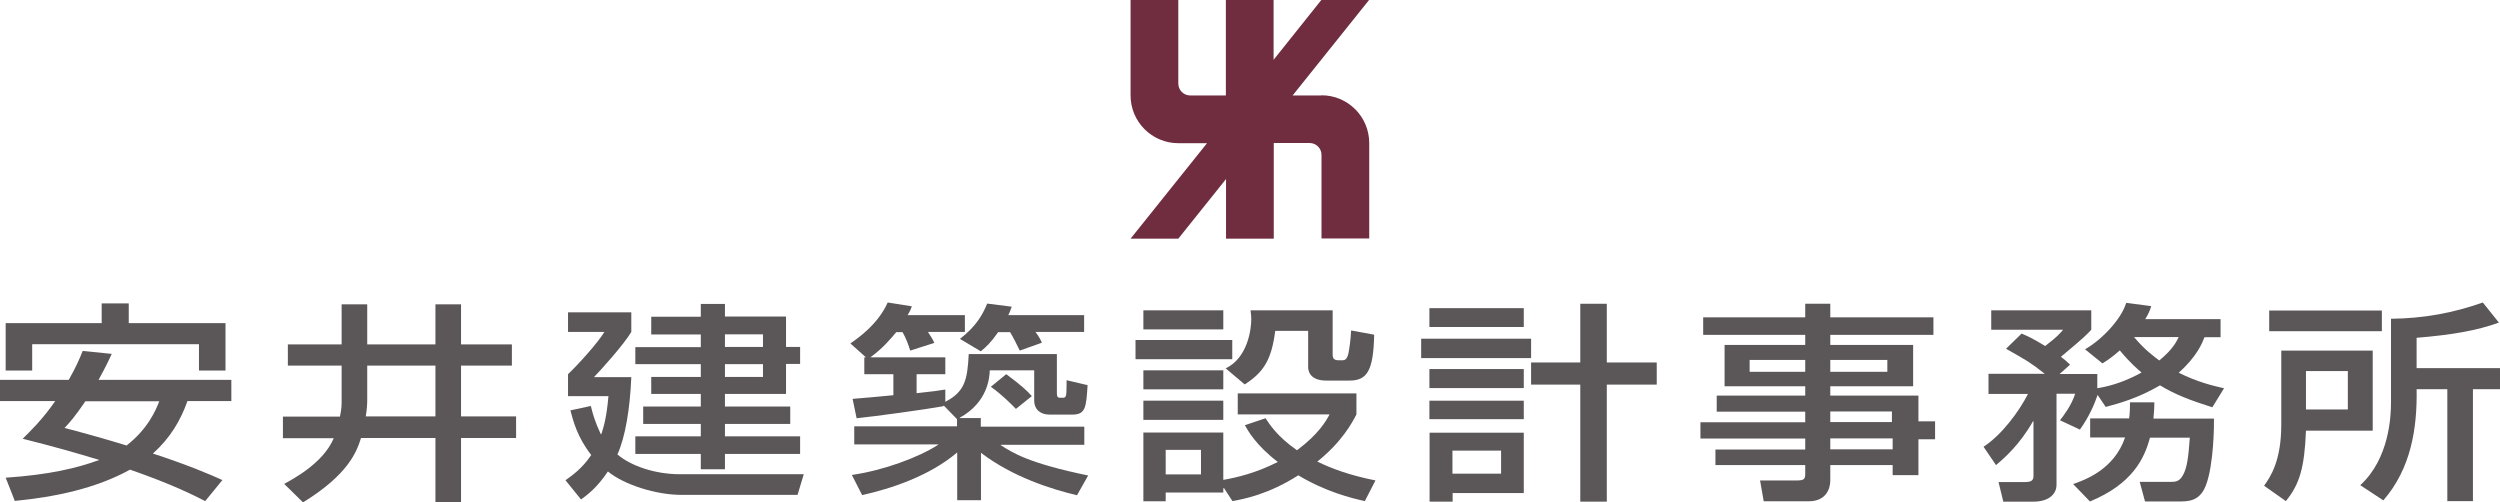
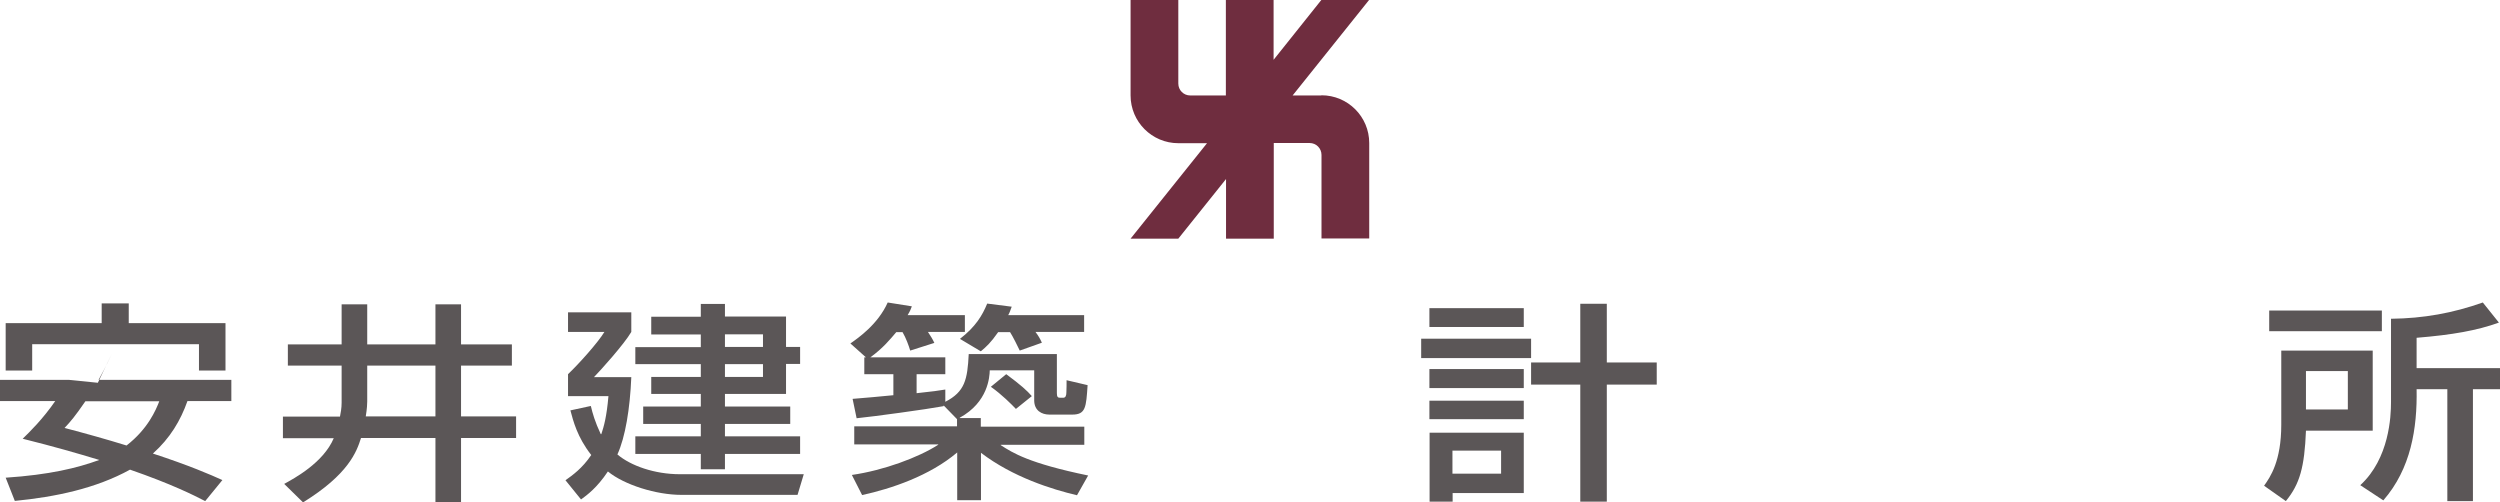
<svg xmlns="http://www.w3.org/2000/svg" id="_レイヤー_2" viewBox="0 0 136.7 27.46">
  <defs>
    <style>.cls-1{fill:#5b5657;}.cls-2{fill:#6f2d3f;}</style>
  </defs>
  <g id="TEXT">
    <path class="cls-2" d="M72.25,5.22h-1.57S74.86,0,74.86,0h-2.61l-2.61,3.27V0h-2.61v5.22h-1.95c-.36,0-.65-.29-.65-.65V0s-2.61,0-2.61,0v5.22c0,1.44,1.17,2.61,2.61,2.61h1.57s-4.18,5.22-4.18,5.22h2.61l2.61-3.26v3.26h2.61v-5.23h1.96c.36,0,.65.29.65.65v4.57s2.61,0,2.61,0v-5.22c0-1.44-1.17-2.61-2.61-2.61Z" />
-     <path class="cls-1" d="M6.11,19.35c-.14.3-.26.58-.72,1.42h7.26v1.16h-2.4c-.38,1.07-.95,2.03-1.89,2.87,1.99.65,3.16,1.16,3.8,1.45l-.94,1.15c-.62-.32-1.83-.93-4.11-1.72-1.87,1.03-4.07,1.49-6.3,1.71l-.5-1.27c2.4-.16,3.91-.53,5.12-.97-1.22-.37-2.47-.73-4.19-1.16.38-.37,1.09-1.06,1.78-2.06H0v-1.16h3.76c.43-.76.6-1.18.76-1.58l1.59.16ZM4.67,21.94c-.57.83-.81,1.11-1.14,1.46,1.18.31,2.29.62,3.39.96,1.17-.91,1.6-1.93,1.79-2.42h-4.04ZM.31,17.67h5.25v-1.08h1.48v1.08h5.29v2.59h-1.45v-1.44H1.76v1.44H.31v-2.59Z" />
+     <path class="cls-1" d="M6.11,19.35c-.14.3-.26.58-.72,1.42h7.26v1.16h-2.4c-.38,1.07-.95,2.03-1.89,2.87,1.99.65,3.16,1.16,3.8,1.45l-.94,1.15c-.62-.32-1.83-.93-4.11-1.72-1.87,1.03-4.07,1.49-6.3,1.71l-.5-1.27c2.4-.16,3.91-.53,5.12-.97-1.22-.37-2.47-.73-4.19-1.16.38-.37,1.09-1.06,1.78-2.06H0v-1.16h3.76l1.59.16ZM4.67,21.94c-.57.83-.81,1.11-1.14,1.46,1.18.31,2.29.62,3.39.96,1.17-.91,1.6-1.93,1.79-2.42h-4.04ZM.31,17.67h5.25v-1.08h1.48v1.08h5.29v2.59h-1.45v-1.44H1.76v1.44H.31v-2.59Z" />
    <path class="cls-1" d="M18.68,19.99h-2.94v-1.16h2.94v-2.19h1.4v2.19h3.73v-2.19h1.4v2.19h2.78v1.16h-2.78v2.78h3.01v1.18h-3.01v3.52h-1.4v-3.52h-4.07c-.24.76-.69,1.99-3.17,3.52l-1.03-1.01c.54-.3,2.14-1.15,2.71-2.5h-2.78v-1.18h3.12c.04-.21.09-.46.09-.76v-2.02ZM20.08,21.95c0,.13-.01.39-.08.82h3.81v-2.78h-3.73v1.96Z" />
    <path class="cls-1" d="M39.64,16.61v.7h3.34v1.66h.77v.93h-.77v1.64h-3.34v.69h3.57v.95h-3.57v.68h4.11v.96h-4.11v.84h-1.32v-.84h-3.58v-.96h3.58v-.68h-3.15v-.95h3.15v-.69h-2.71v-.93h2.71v-.7h-3.58v-.93h3.58v-.69h-2.71v-.97h2.71v-.7h1.32ZM39.64,18.28v.69h2.08v-.69h-2.08ZM39.64,19.91v.7h2.08v-.7h-2.08ZM32.31,22.21c.09.38.22.85.54,1.53h.03c.14-.42.29-.93.39-2.08h-2.21v-1.2c.6-.57,1.63-1.72,1.99-2.31h-1.99v-1.07h3.46v1.07c-.39.67-1.68,2.1-2.04,2.47h2.04c-.07,1.73-.33,3.29-.76,4.23.73.62,2.04,1.08,3.41,1.08h6.78l-.34,1.13h-6.35c-1.38,0-3.13-.55-4.02-1.28-.6.9-1.14,1.29-1.47,1.53l-.85-1.05c.38-.27.92-.65,1.41-1.38-.77-.98-.99-1.88-1.14-2.44l1.11-.24Z" />
    <path class="cls-1" d="M51.59,22.21c-.92.17-3.84.57-4.75.66l-.22-1.06c.09,0,2.08-.18,2.23-.2v-1.15h-1.59v-.92h.09l-.85-.76c.43-.3,1.51-1.05,2.04-2.24l1.32.21c-.05.14-.09.25-.23.48h3.13v.92h-2.02c.15.23.26.4.35.6l-1.32.42c-.07-.25-.24-.71-.42-1.01h-.34c-.34.4-.73.88-1.42,1.38h4.1v.92h-1.57v1.04c.88-.09,1.19-.14,1.57-.2v.67c1.07-.55,1.21-1.21,1.28-2.61h4.82v2.14c0,.2.05.25.18.25h.16c.14,0,.18-.12.18-.31.01-.09.01-.54.01-.65l1.15.27c-.08,1.21-.1,1.61-.84,1.61h-1.25c-.42,0-.83-.22-.83-.78v-1.64h-2.43c-.01.36-.09,1.74-1.64,2.59v.02h1.15v.47h5.66v.99h-4.57v.02c.65.42,1.53.99,4.78,1.66l-.61,1.08c-1.36-.32-3.51-.99-5.25-2.32v2.59h-1.3v-2.61c-1.51,1.28-3.6,1.98-5.2,2.33l-.56-1.1c1.74-.25,3.65-.96,4.72-1.65v-.02h-4.59v-.99h5.62v-.39l-.73-.75ZM54.58,18.16c-.41.59-.66.81-.95,1.05l-1.14-.68c.85-.66,1.22-1.27,1.49-1.93l1.34.17c-.08.22-.11.32-.19.46h4.15v.92h-2.66c.15.2.26.38.35.59l-1.21.43c-.11-.23-.37-.76-.53-1.01h-.66ZM55.02,20.46c.81.6,1.14.9,1.4,1.2l-.87.7c-.24-.25-.76-.78-1.37-1.21l.84-.69Z" />
-     <path class="cls-1" d="M66.92,26.7h-.03v.23h-3.15v.48h-1.22v-3.76h4.37v2.59c.69-.12,1.76-.36,2.98-.98-1.21-.93-1.63-1.71-1.8-2.01l1.13-.38c.22.33.64,1,1.72,1.75,1.18-.88,1.59-1.6,1.78-1.96h-5.02v-1.15h6.49v1.15c-.23.45-.8,1.51-2.14,2.58.79.38,1.7.73,3.18,1.03l-.58,1.13c-.73-.16-2.14-.51-3.64-1.41-1.64,1.05-3,1.3-3.6,1.41l-.46-.71ZM63.74,24.6v1.34h1.93v-1.34h-1.93ZM62.52,16.97h4.37v1.04h-4.37v-1.04ZM67.01,20.15c1.23-.59,1.41-2.17,1.41-2.7,0-.21-.03-.35-.04-.48h4.49v2.44c0,.13.04.29.31.29h.23c.16,0,.27-.1.33-.42.04-.21.11-.65.14-1.21l1.26.23c-.04,2.02-.41,2.51-1.36,2.51h-1.26c-.96,0-.99-.61-.99-.74v-1.98h-1.8c-.2,1.56-.62,2.26-1.67,2.93l-1.04-.88ZM62.52,21.91h4.37v1.05h-4.37v-1.05ZM62.09,18.59h5.29v1.05h-5.29v-1.05ZM62.52,20.25h4.37v1.04h-4.37v-1.04Z" />
    <path class="cls-1" d="M78.16,23.66h5.16v3.3h-3.89v.47h-1.26v-3.77ZM79.42,24.64v1.26h2.66v-1.26h-2.66ZM78.16,16.85h5.16v1.03h-5.16v-1.03ZM77.71,18.52h6.01v1.06h-6.01v-1.06ZM78.16,20.18h5.16v1.04h-5.16v-1.04ZM78.16,21.91h5.16v1.01h-5.16v-1.01ZM86.41,16.61h1.45v3.21h2.73v1.21h-2.73v6.4h-1.45v-6.4h-2.69v-1.21h2.69v-3.21Z" />
-     <path class="cls-1" d="M98.71,16.61h1.37v.74h5.64v.96h-5.64v.55h4.53v2.26h-4.53v.51h4.82v1.41h.91v.98h-.91v1.96h-1.41v-.55h-3.41v.84c0,.47-.24,1.14-1.18,1.14h-2.46l-.2-1.14h2.05c.39,0,.42-.12.42-.36v-.48h-4.91v-.85h4.91v-.6h-5.73v-.89h5.73v-.58h-4.84v-.88h4.84v-.51h-4.41v-2.26h4.41v-.55h-5.58v-.96h5.58v-.74ZM95.67,19.68v.65h3.04v-.65h-3.04ZM100.08,19.68v.65h3.12v-.65h-3.12ZM100.08,22.5v.58h3.37v-.58h-3.37ZM100.08,23.97v.6h3.41v-.6h-3.41Z" />
-     <path class="cls-1" d="M114.71,21.56c-.19.56-.47,1.21-.98,1.93l-1.09-.51c.19-.24.64-.83.83-1.45h-1.02v4.98c0,.54-.47.92-1.25.92h-1.66l-.26-1.07h1.45c.26,0,.46-.05.46-.31v-3.01h-.03c-.71,1.26-1.57,2.02-2.02,2.39l-.68-1c1.03-.68,1.95-1.95,2.43-2.89h-2.16v-1.1h3.08c-.84-.65-.87-.66-2.12-1.37l.85-.83c.35.15.58.25,1.29.68.71-.54.84-.73.98-.89h-3.93v-1.06h5.47v1.06c-.23.25-.35.39-1.66,1.48.23.17.31.25.5.43l-.57.51h2.06v.78c.87-.14,1.68-.45,2.42-.86-.19-.16-.61-.51-1.19-1.21-.43.38-.66.53-.95.71l-.95-.77c.96-.55,1.99-1.67,2.25-2.54l1.37.18c-.08.24-.15.43-.33.71h4.12v.99h-.88c-.11.28-.39,1.04-1.41,1.94,1.04.52,1.9.72,2.48.85l-.64,1.04c-1.15-.36-2.05-.7-2.86-1.2-1.18.69-2.21.98-2.97,1.18l-.46-.68ZM116.69,18.43c.58.7,1.11,1.08,1.38,1.28.76-.62.96-1.07,1.06-1.28h-2.44ZM116.42,22.89c.04-.3.05-.57.05-.89h1.33c0,.27-.01.44-.05.89h3.31c.01.31-.01,2.56-.45,3.67-.34.86-.96.86-1.49.86h-1.83l-.29-1.07h1.63c.31,0,.53,0,.73-.36.23-.4.3-.97.38-2.06h-2.18c-.3,1.14-.96,2.53-3.28,3.49l-.92-.95c.61-.22,2.23-.77,2.84-2.55h-1.91v-1.04h2.14Z" />
    <path class="cls-1" d="M124.08,16.98h6.16v1.13h-6.16v-1.13ZM136.64,17.64c-1.19.43-2.54.67-4.5.83v1.66h4.56v1.15h-1.48v6.12h-1.4v-6.12h-1.68c.04,2.14-.31,4.35-1.82,6.08l-1.26-.83c1.59-1.46,1.68-3.77,1.68-4.53v-4.57c1.78-.02,3.38-.31,5.02-.89l.88,1.1ZM124.73,19.17h5.01v4.38h-3.65c-.08,1.98-.33,2.91-1.1,3.85l-1.19-.84c.34-.48.94-1.34.94-3.34v-4.05ZM126.09,20.29v2.1h2.29v-2.1h-2.29Z" />
  </g>
</svg>